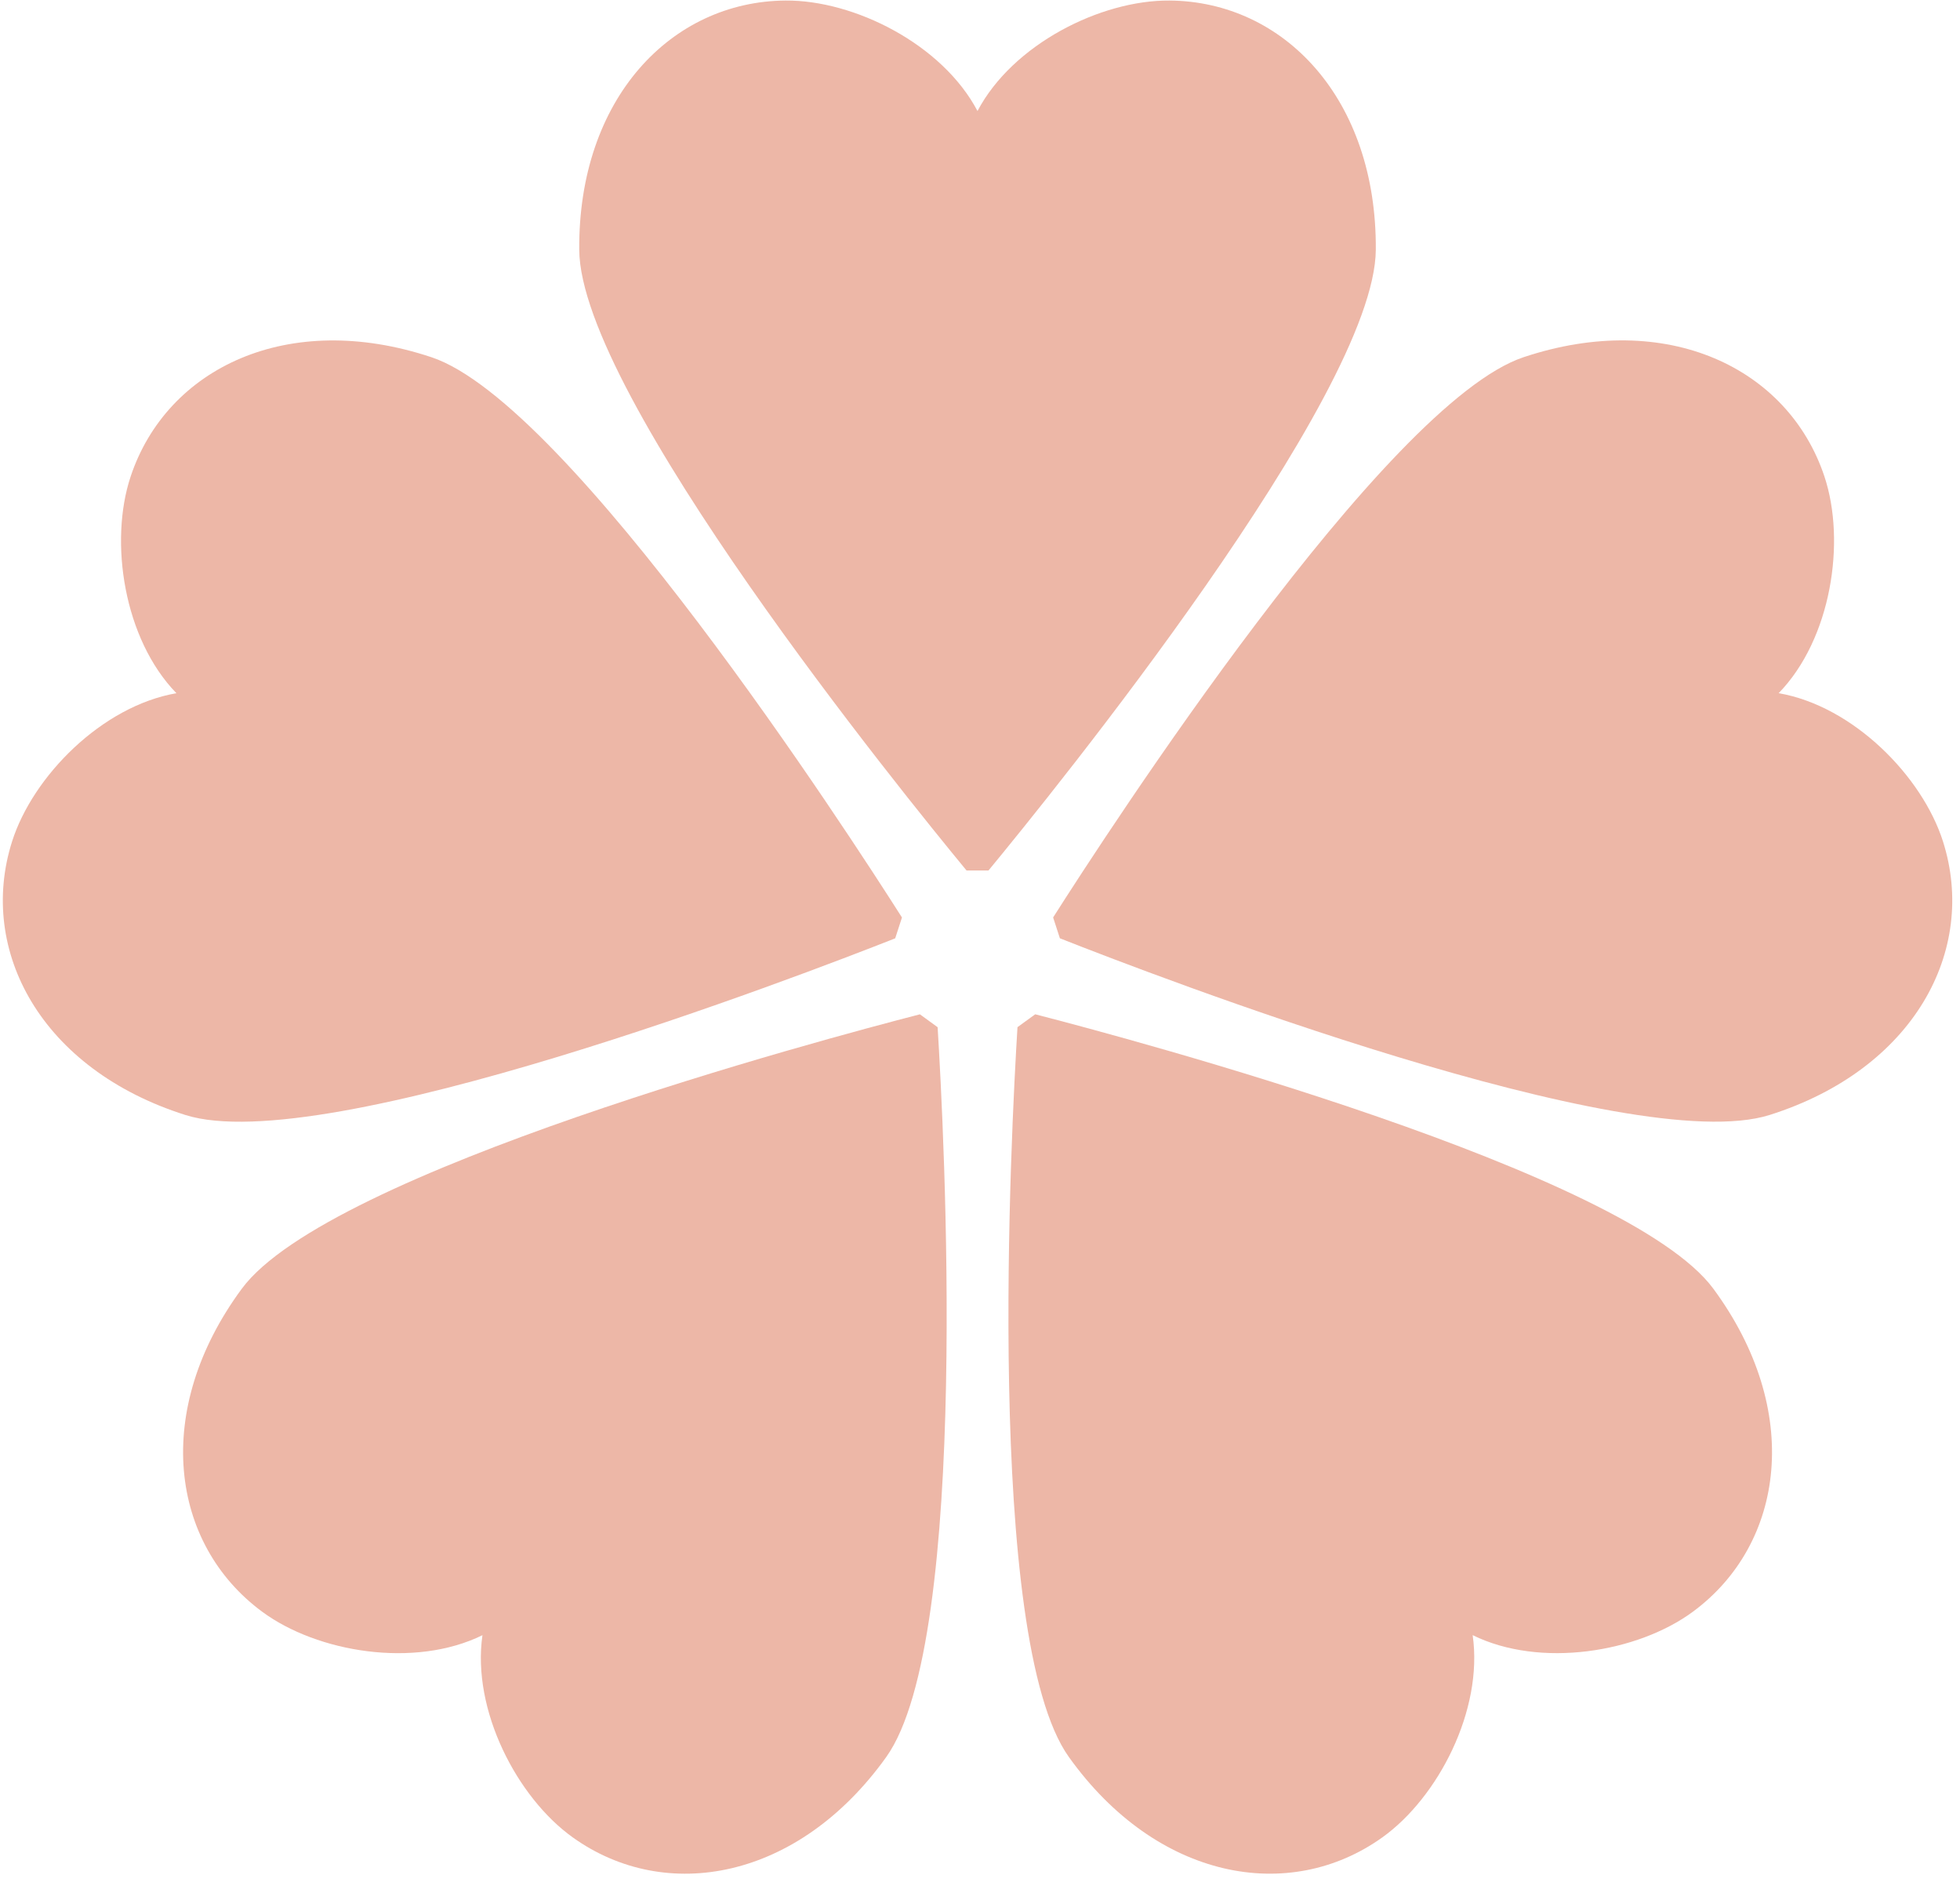
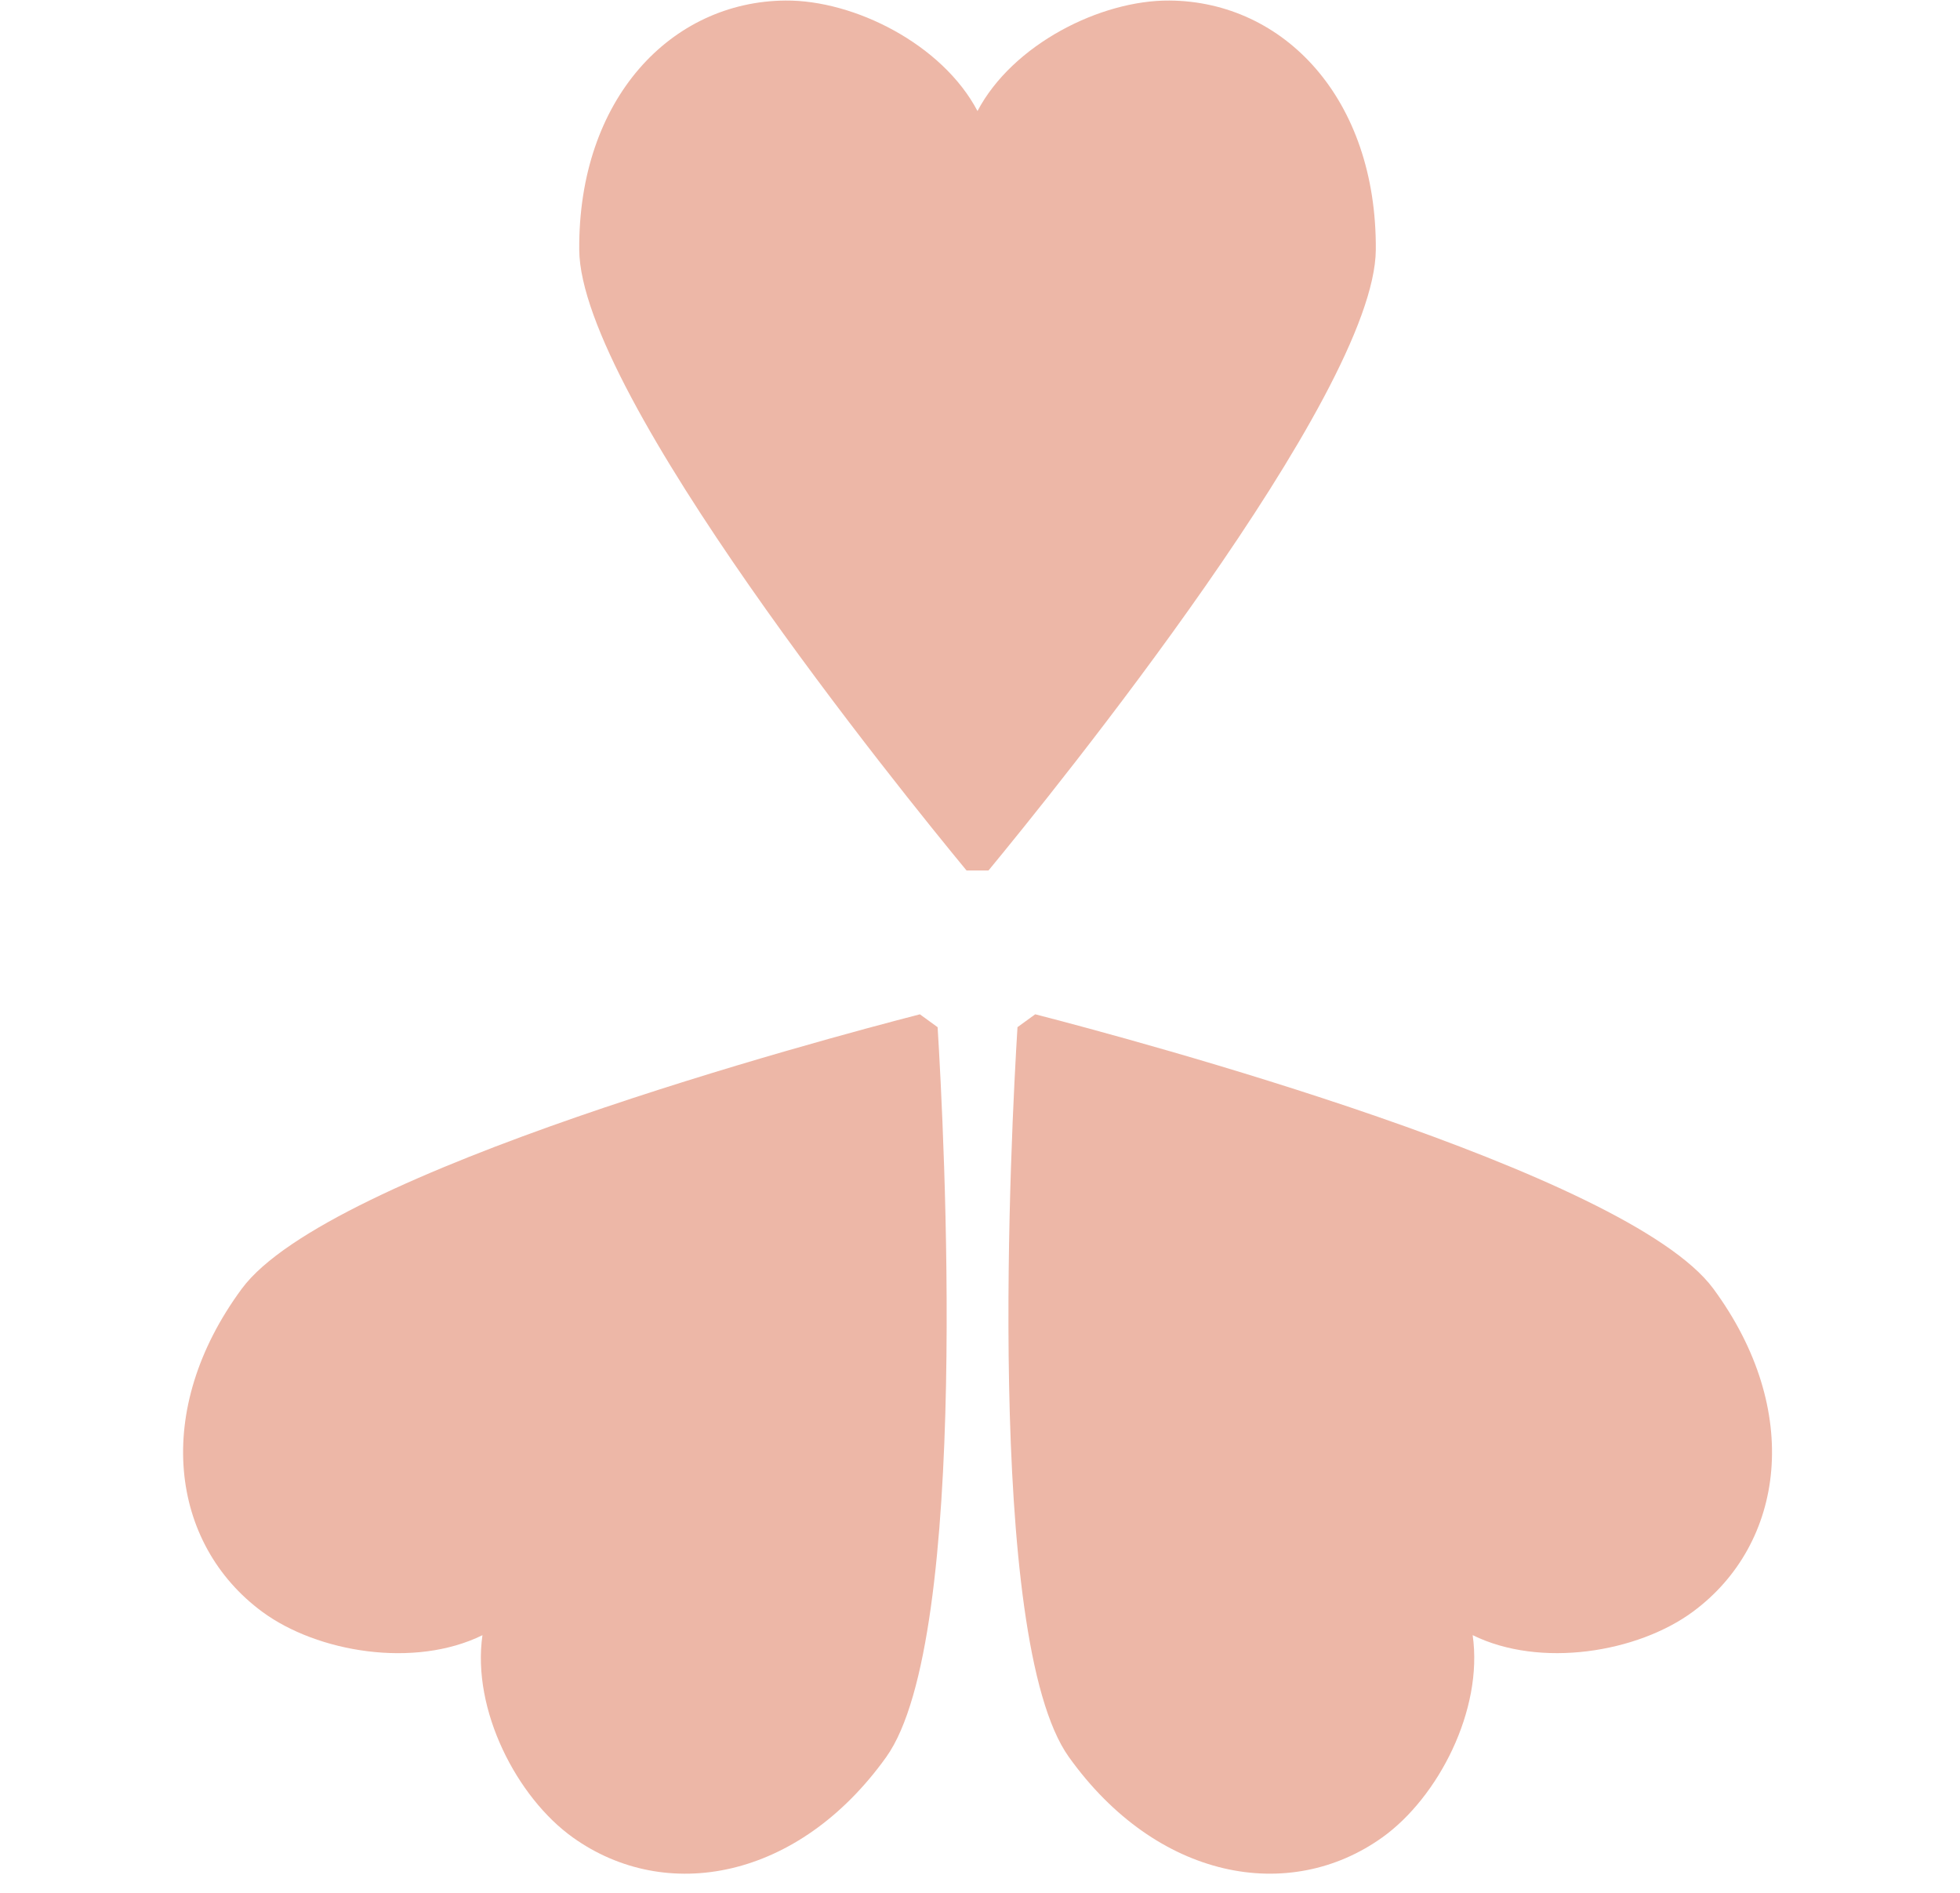
<svg xmlns="http://www.w3.org/2000/svg" width="87" height="84" viewBox="0 0 87 84" fill="none">
  <path fill-rule="evenodd" clip-rule="evenodd" d="M43.876 38.631C46.709 35.199 61.021 17.548 61.069 11.086C61.117 4.382 56.988 0.06 51.908 0.024C48.864 0.001 44.953 1.96 43.389 4.927C41.826 1.96 37.916 0.001 34.871 0.024C29.791 0.06 25.662 4.382 25.711 11.086C25.758 17.548 40.07 35.199 42.903 38.631H43.876Z" fill="#EDB7A7" />
-   <path fill-rule="evenodd" clip-rule="evenodd" d="M47.046 41.639C51.186 43.275 72.396 51.431 78.556 49.478C84.947 47.453 87.782 42.191 86.247 37.349C85.327 34.446 82.255 31.331 78.95 30.762C81.289 28.358 81.944 24.034 80.982 21.145C79.378 16.325 73.99 13.733 67.63 15.851C61.499 17.892 49.134 36.959 46.746 40.714L47.046 41.639Z" fill="#EDB7A7" />
  <path fill-rule="evenodd" clip-rule="evenodd" d="M45.164 45.583C44.889 50.025 43.685 72.719 47.446 77.974C51.347 83.426 57.228 84.495 61.359 81.539C63.835 79.768 65.847 75.884 65.368 72.564C68.377 74.046 72.693 73.332 75.143 71.525C79.231 68.51 80.03 62.585 76.051 57.19C72.214 51.99 50.26 46.122 45.951 45.012L45.164 45.583Z" fill="#EDB7A7" />
  <path fill-rule="evenodd" clip-rule="evenodd" d="M40.832 45.013C36.522 46.123 14.568 51.992 10.732 57.192C6.753 62.587 7.552 68.511 11.64 71.527C14.09 73.333 18.406 74.047 21.415 72.566C20.936 75.885 22.948 79.769 25.424 81.54C29.555 84.496 35.436 83.426 39.337 77.975C43.098 72.719 41.894 50.027 41.619 45.585L40.832 45.013Z" fill="#EDB7A7" />
-   <path fill-rule="evenodd" clip-rule="evenodd" d="M40.036 40.716C37.648 36.96 25.283 17.894 19.152 15.853C12.791 13.736 7.404 16.326 5.799 21.146C4.838 24.035 5.493 28.36 7.831 30.763C4.527 31.334 1.454 34.447 0.534 37.349C-1 42.192 1.835 47.455 8.226 49.48C14.386 51.433 35.596 43.275 39.736 41.641L40.036 40.716Z" fill="#EDB7A7" />
</svg>